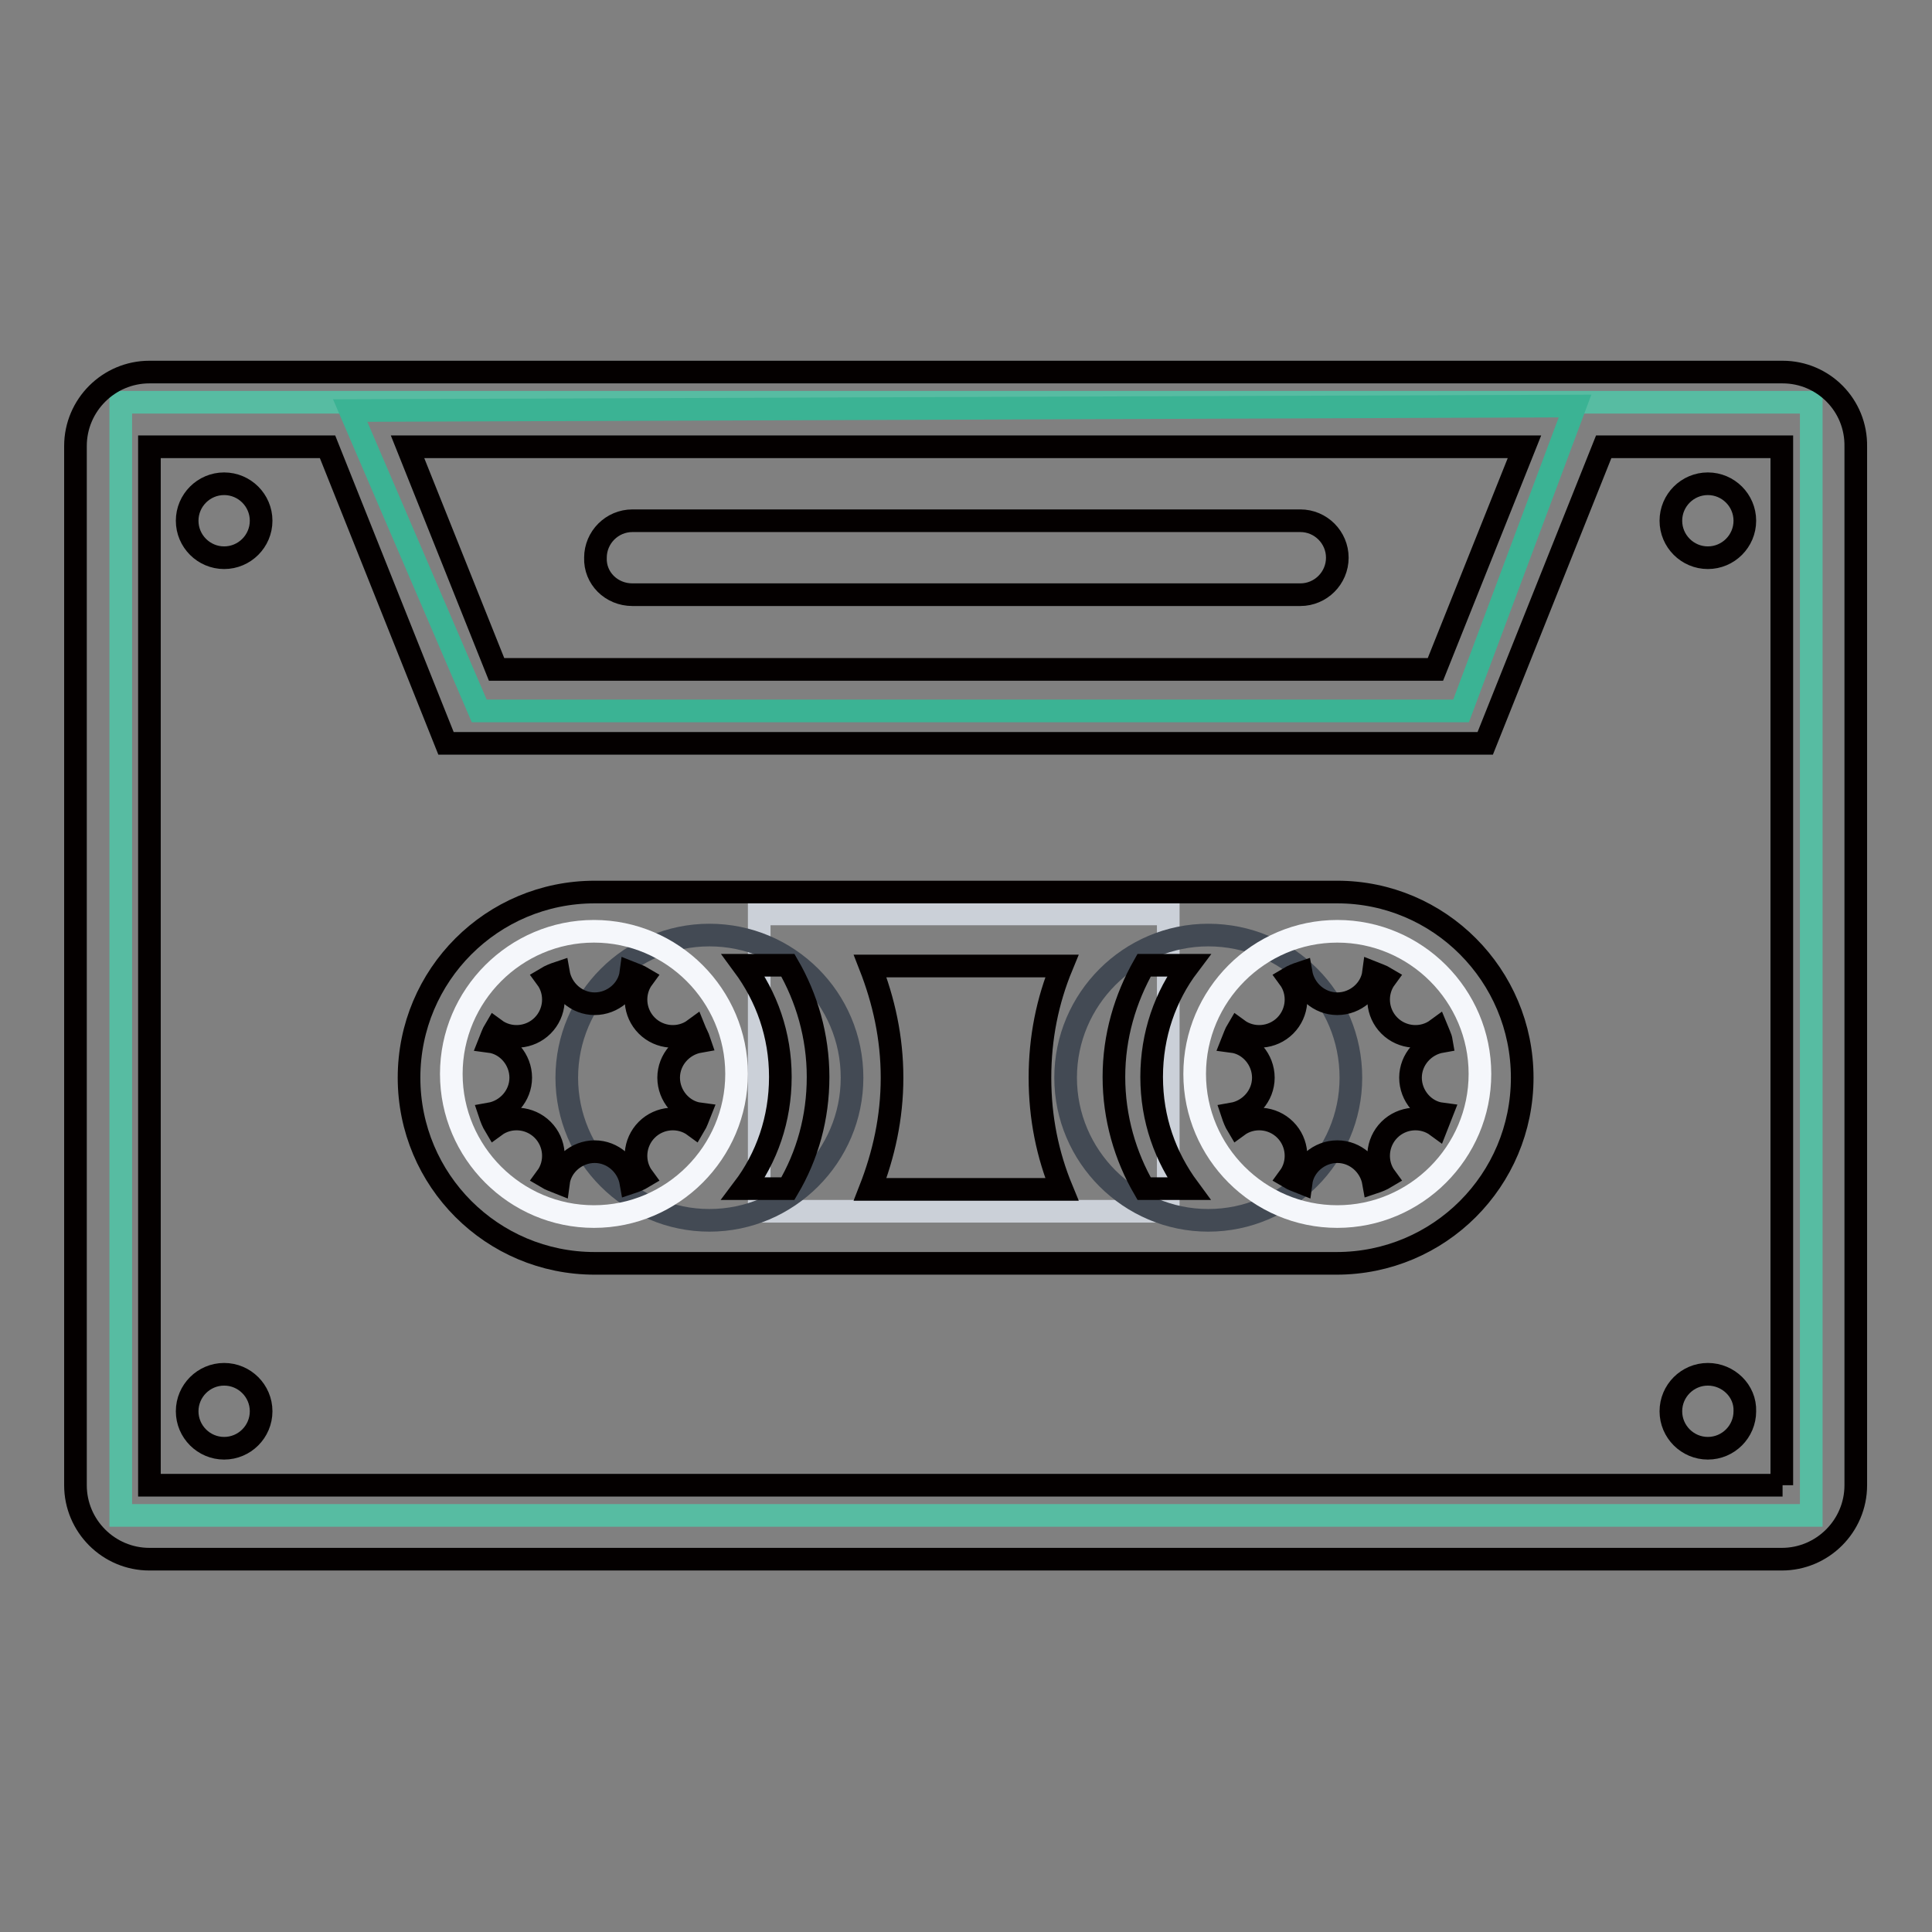
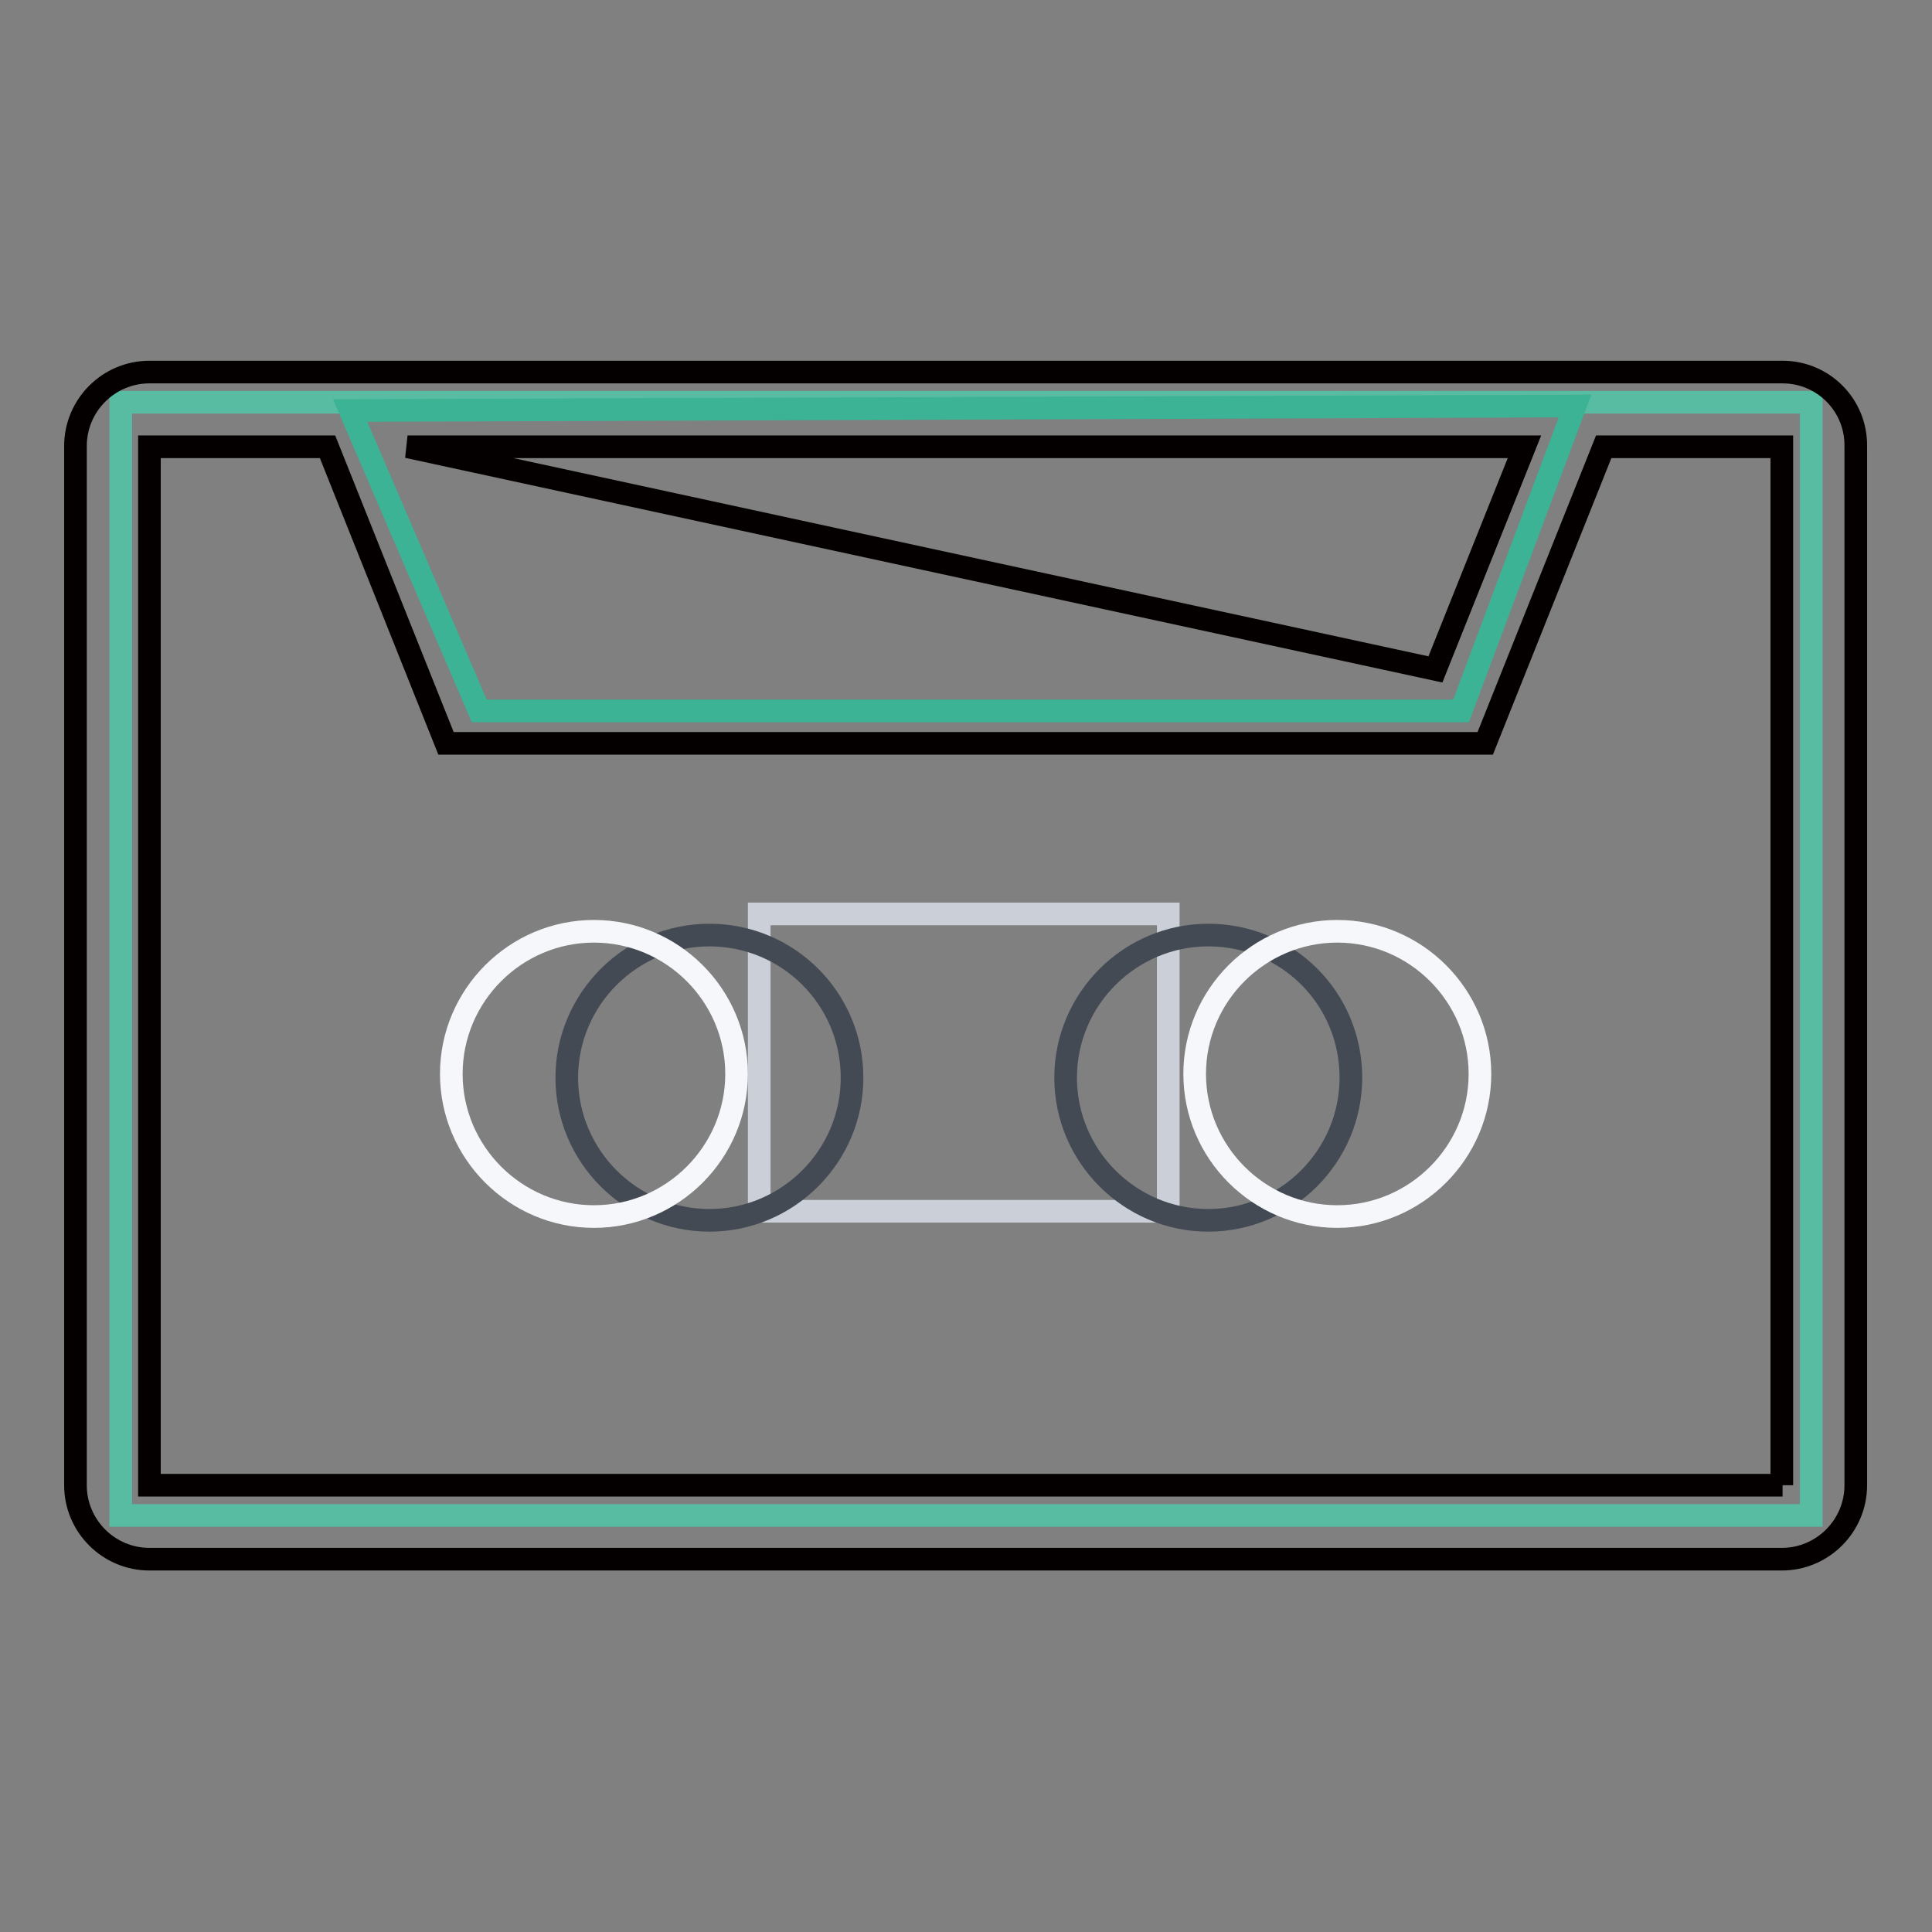
<svg xmlns="http://www.w3.org/2000/svg" version="1.1" x="0px" y="0px" viewBox="0 0 256 256" enable-background="new 0 0 256 256" xml:space="preserve">
  <rect x="0" y="0" width="256" height="256" fill="#808080" stroke="none" />
  <g>
    <path stroke-width="3" fill-opacity="0" stroke="#57bca2" d="M16,53.3h224v147.5H16V53.3z" />
    <path stroke-width="3" fill-opacity="0" stroke="#cbd0d8" d="M100.6,121.1h54.2v39.4h-54.2V121.1z" />
    <path stroke-width="3" fill-opacity="0" stroke="#434a54" d="M112.9,142.8c0,10.4-8.5,18.9-18.9,18.9s-18.9-8.5-18.9-18.9s8.5-18.9,18.9-18.9S112.9,132.3,112.9,142.8z  M179,142.8c0,10.4-8.5,18.9-18.9,18.9c-10.4,0-18.9-8.5-18.9-18.9s8.5-18.9,18.9-18.9C170.6,123.9,179,132.3,179,142.8z" />
    <path stroke-width="3" fill-opacity="0" stroke="#f5f7fb" d="M97.6,142.3c0,10.4-8.5,18.9-18.9,18.9s-18.9-8.5-18.9-18.9s8.5-18.9,18.9-18.9S97.6,131.9,97.6,142.3z  M196.1,142.3c0,10.4-8.5,18.9-18.9,18.9c-10.4,0-18.9-8.5-18.9-18.9s8.5-18.9,18.9-18.9C187.6,123.4,196.1,131.9,196.1,142.3z" />
    <path stroke-width="3" fill-opacity="0" stroke="#3bb394" d="M46.4,54.4l17.1,39.8h130.1l15.1-40.4L46.4,54.4z" />
-     <path stroke-width="3" fill-opacity="0" stroke="#040000" d="M236.2,49.3H19.8c-5.4,0-9.8,4.4-9.8,9.8v137.7c0,5.4,4.4,9.8,9.8,9.8h216.3c5.4,0,9.8-4.4,9.8-9.8V59.2 C246,53.7,241.6,49.3,236.2,49.3z M202,59.2l-11.8,29.5H65.8L54,59.2H202z M236.2,196.8H19.8V59.2h23.6l15.7,39.3h137.7l15.7-39.3 h23.6V196.8L236.2,196.8z" />
-     <path stroke-width="3" fill-opacity="0" stroke="#040000" d="M226.3,73.9c2.7,0,4.9-2.2,4.9-4.9c0-2.7-2.2-4.9-4.9-4.9c-2.7,0-4.9,2.2-4.9,4.9 C221.4,71.7,223.6,73.9,226.3,73.9z M83.8,78.8h88.5c2.7,0,4.9-2.2,4.9-4.9c0-2.7-2.2-4.9-4.9-4.9H83.8c-2.7,0-4.9,2.2-4.9,4.9 C78.8,76.6,81,78.8,83.8,78.8z M226.3,182.1c-2.7,0-4.9,2.2-4.9,4.9c0,2.7,2.2,4.9,4.9,4.9c2.7,0,4.9-2.2,4.9-4.9 C231.3,184.3,229,182.1,226.3,182.1z M29.7,64.1c-2.7,0-4.9,2.2-4.9,4.9c0,2.7,2.2,4.9,4.9,4.9s4.9-2.2,4.9-4.9 C34.6,66.3,32.4,64.1,29.7,64.1z M177.2,118.2H78.8c-13.6,0-24.6,11-24.6,24.6s11,24.6,24.6,24.6h98.3c13.6,0,24.6-11,24.6-24.6 S190.7,118.2,177.2,118.2z M184.1,149.7c-1.7,1.7-1.9,4.4-0.5,6.3c-0.5,0.3-1,0.5-1.6,0.7c-0.4-2.3-2.4-4.1-4.8-4.1 c-2.4,0-4.5,1.8-4.8,4.1c-0.5-0.2-1.1-0.4-1.6-0.7c1.4-1.9,1.2-4.6-0.5-6.3c-1.7-1.7-4.4-1.9-6.3-0.5c-0.3-0.5-0.5-1-0.7-1.6 c2.3-0.4,4.1-2.4,4.1-4.8c0-2.4-1.8-4.5-4.1-4.8c0.2-0.5,0.4-1.1,0.7-1.6c1.9,1.4,4.6,1.2,6.3-0.5c1.7-1.7,1.9-4.4,0.5-6.3 c0.5-0.3,1-0.5,1.6-0.7c0.4,2.3,2.4,4.1,4.8,4.1c2.4,0,4.5-1.8,4.8-4.1c0.5,0.2,1.1,0.4,1.6,0.7c-1.4,1.9-1.2,4.6,0.5,6.3 c1.7,1.7,4.4,1.9,6.3,0.5c0.2,0.5,0.5,1,0.6,1.6c-2.3,0.4-4.1,2.4-4.1,4.8c0,2.4,1.8,4.5,4.1,4.8c-0.2,0.5-0.4,1.1-0.6,1.6 C188.5,147.8,185.8,148,184.1,149.7z M151.6,157.5c-2.5-4.3-4-9.4-4-14.8s1.5-10.4,4-14.8h5.9c-3.1,4.1-4.9,9.2-4.9,14.8 s1.8,10.6,4.9,14.8H151.6z M98.5,157.5c3.1-4.1,4.9-9.2,4.9-14.8s-1.8-10.6-4.9-14.8h5.9c2.5,4.3,4,9.4,4,14.8s-1.4,10.4-4,14.8 H98.5z M71.9,149.7c-1.7-1.7-4.4-1.9-6.3-0.5c-0.3-0.5-0.5-1-0.7-1.6c2.3-0.4,4.1-2.4,4.1-4.8c0-2.4-1.8-4.5-4.1-4.8 c0.2-0.5,0.4-1.1,0.7-1.6c1.9,1.4,4.6,1.2,6.3-0.5c1.7-1.7,1.9-4.4,0.5-6.3c0.5-0.3,1-0.5,1.6-0.7c0.4,2.3,2.4,4.1,4.8,4.1 c2.4,0,4.5-1.8,4.8-4.1c0.5,0.2,1.1,0.4,1.6,0.7c-1.4,1.9-1.2,4.6,0.5,6.3c1.7,1.7,4.4,1.9,6.3,0.5c0.2,0.5,0.5,1,0.7,1.6 c-2.3,0.4-4.1,2.4-4.1,4.8c0,2.4,1.8,4.5,4.1,4.8c-0.2,0.5-0.4,1.1-0.7,1.6c-1.9-1.4-4.6-1.2-6.3,0.5c-1.7,1.7-1.9,4.4-0.5,6.3 c-0.5,0.3-1,0.5-1.6,0.7c-0.4-2.3-2.4-4.1-4.8-4.1c-2.4,0-4.5,1.8-4.8,4.1c-0.5-0.2-1.1-0.4-1.6-0.7 C73.8,154.1,73.6,151.4,71.9,149.7z M115.3,128h25.4c-1.9,4.6-2.9,9.5-2.9,14.8s1,10.2,2.9,14.8h-25.4c1.8-4.6,2.9-9.5,2.9-14.8 S117.1,132.6,115.3,128z M29.7,182.1c-2.7,0-4.9,2.2-4.9,4.9c0,2.7,2.2,4.9,4.9,4.9s4.9-2.2,4.9-4.9 C34.6,184.3,32.4,182.1,29.7,182.1z" />
+     <path stroke-width="3" fill-opacity="0" stroke="#040000" d="M236.2,49.3H19.8c-5.4,0-9.8,4.4-9.8,9.8v137.7c0,5.4,4.4,9.8,9.8,9.8h216.3c5.4,0,9.8-4.4,9.8-9.8V59.2 C246,53.7,241.6,49.3,236.2,49.3z M202,59.2l-11.8,29.5L54,59.2H202z M236.2,196.8H19.8V59.2h23.6l15.7,39.3h137.7l15.7-39.3 h23.6V196.8L236.2,196.8z" />
  </g>
</svg>